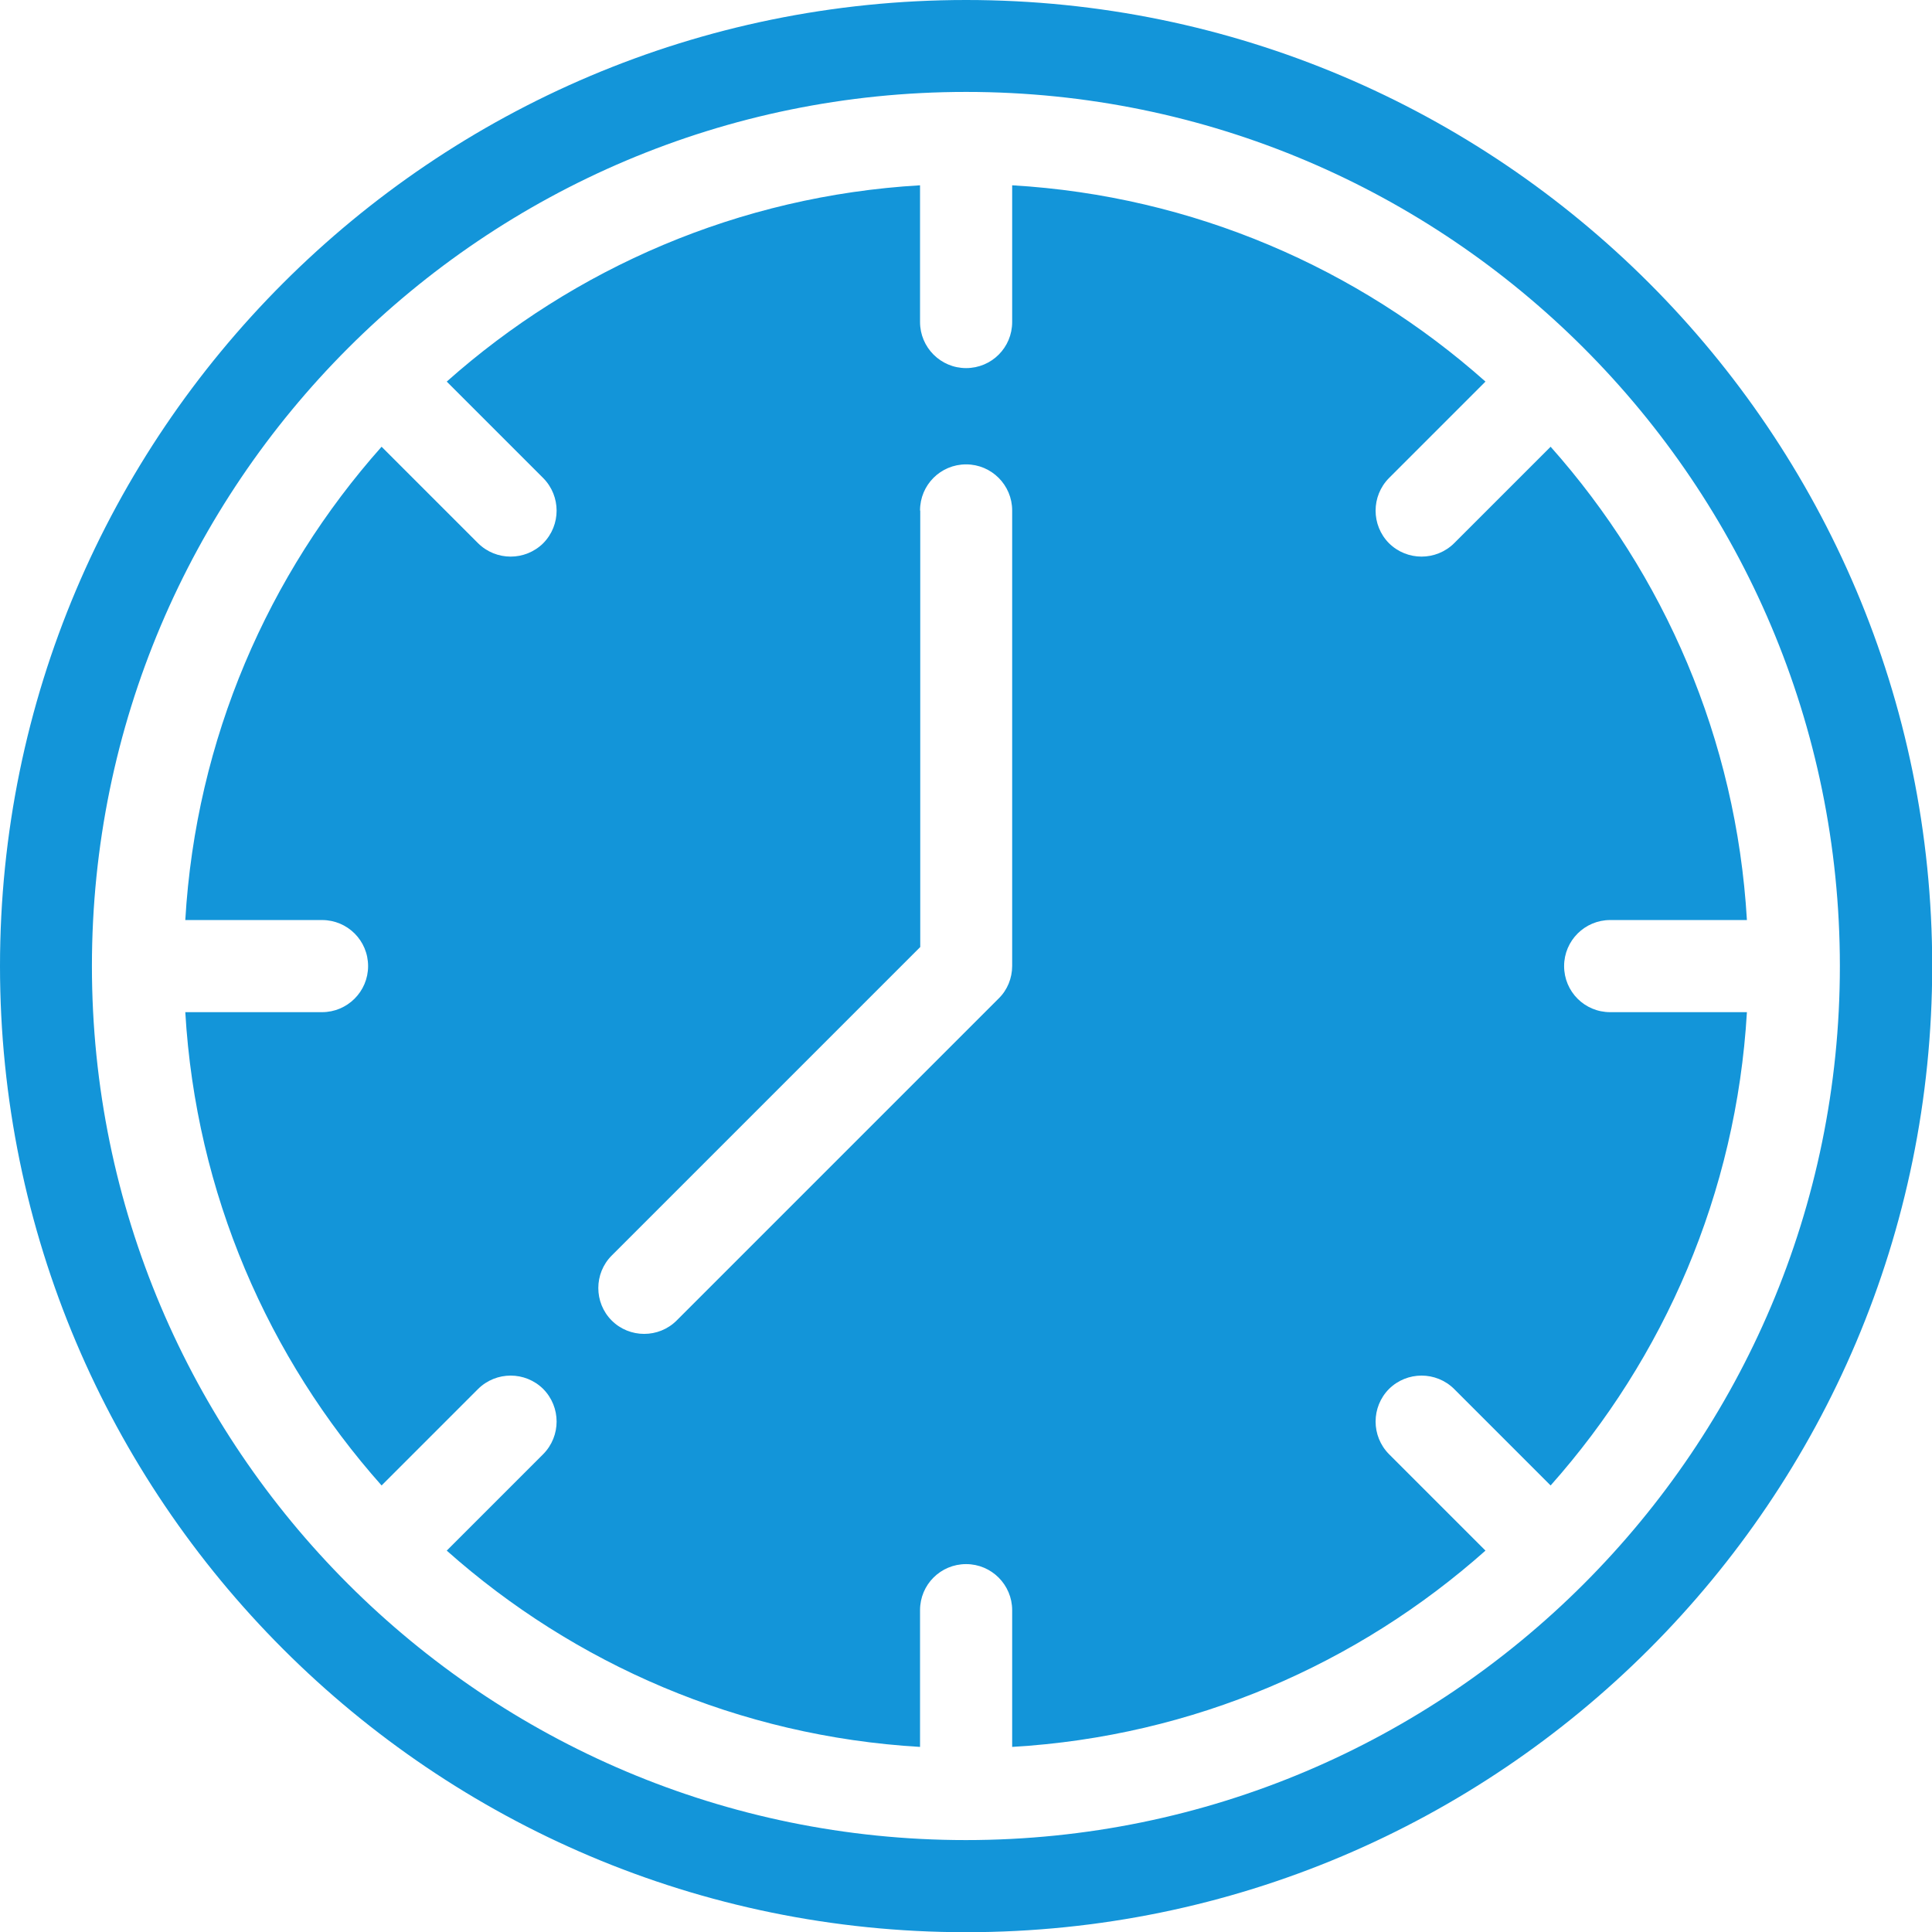
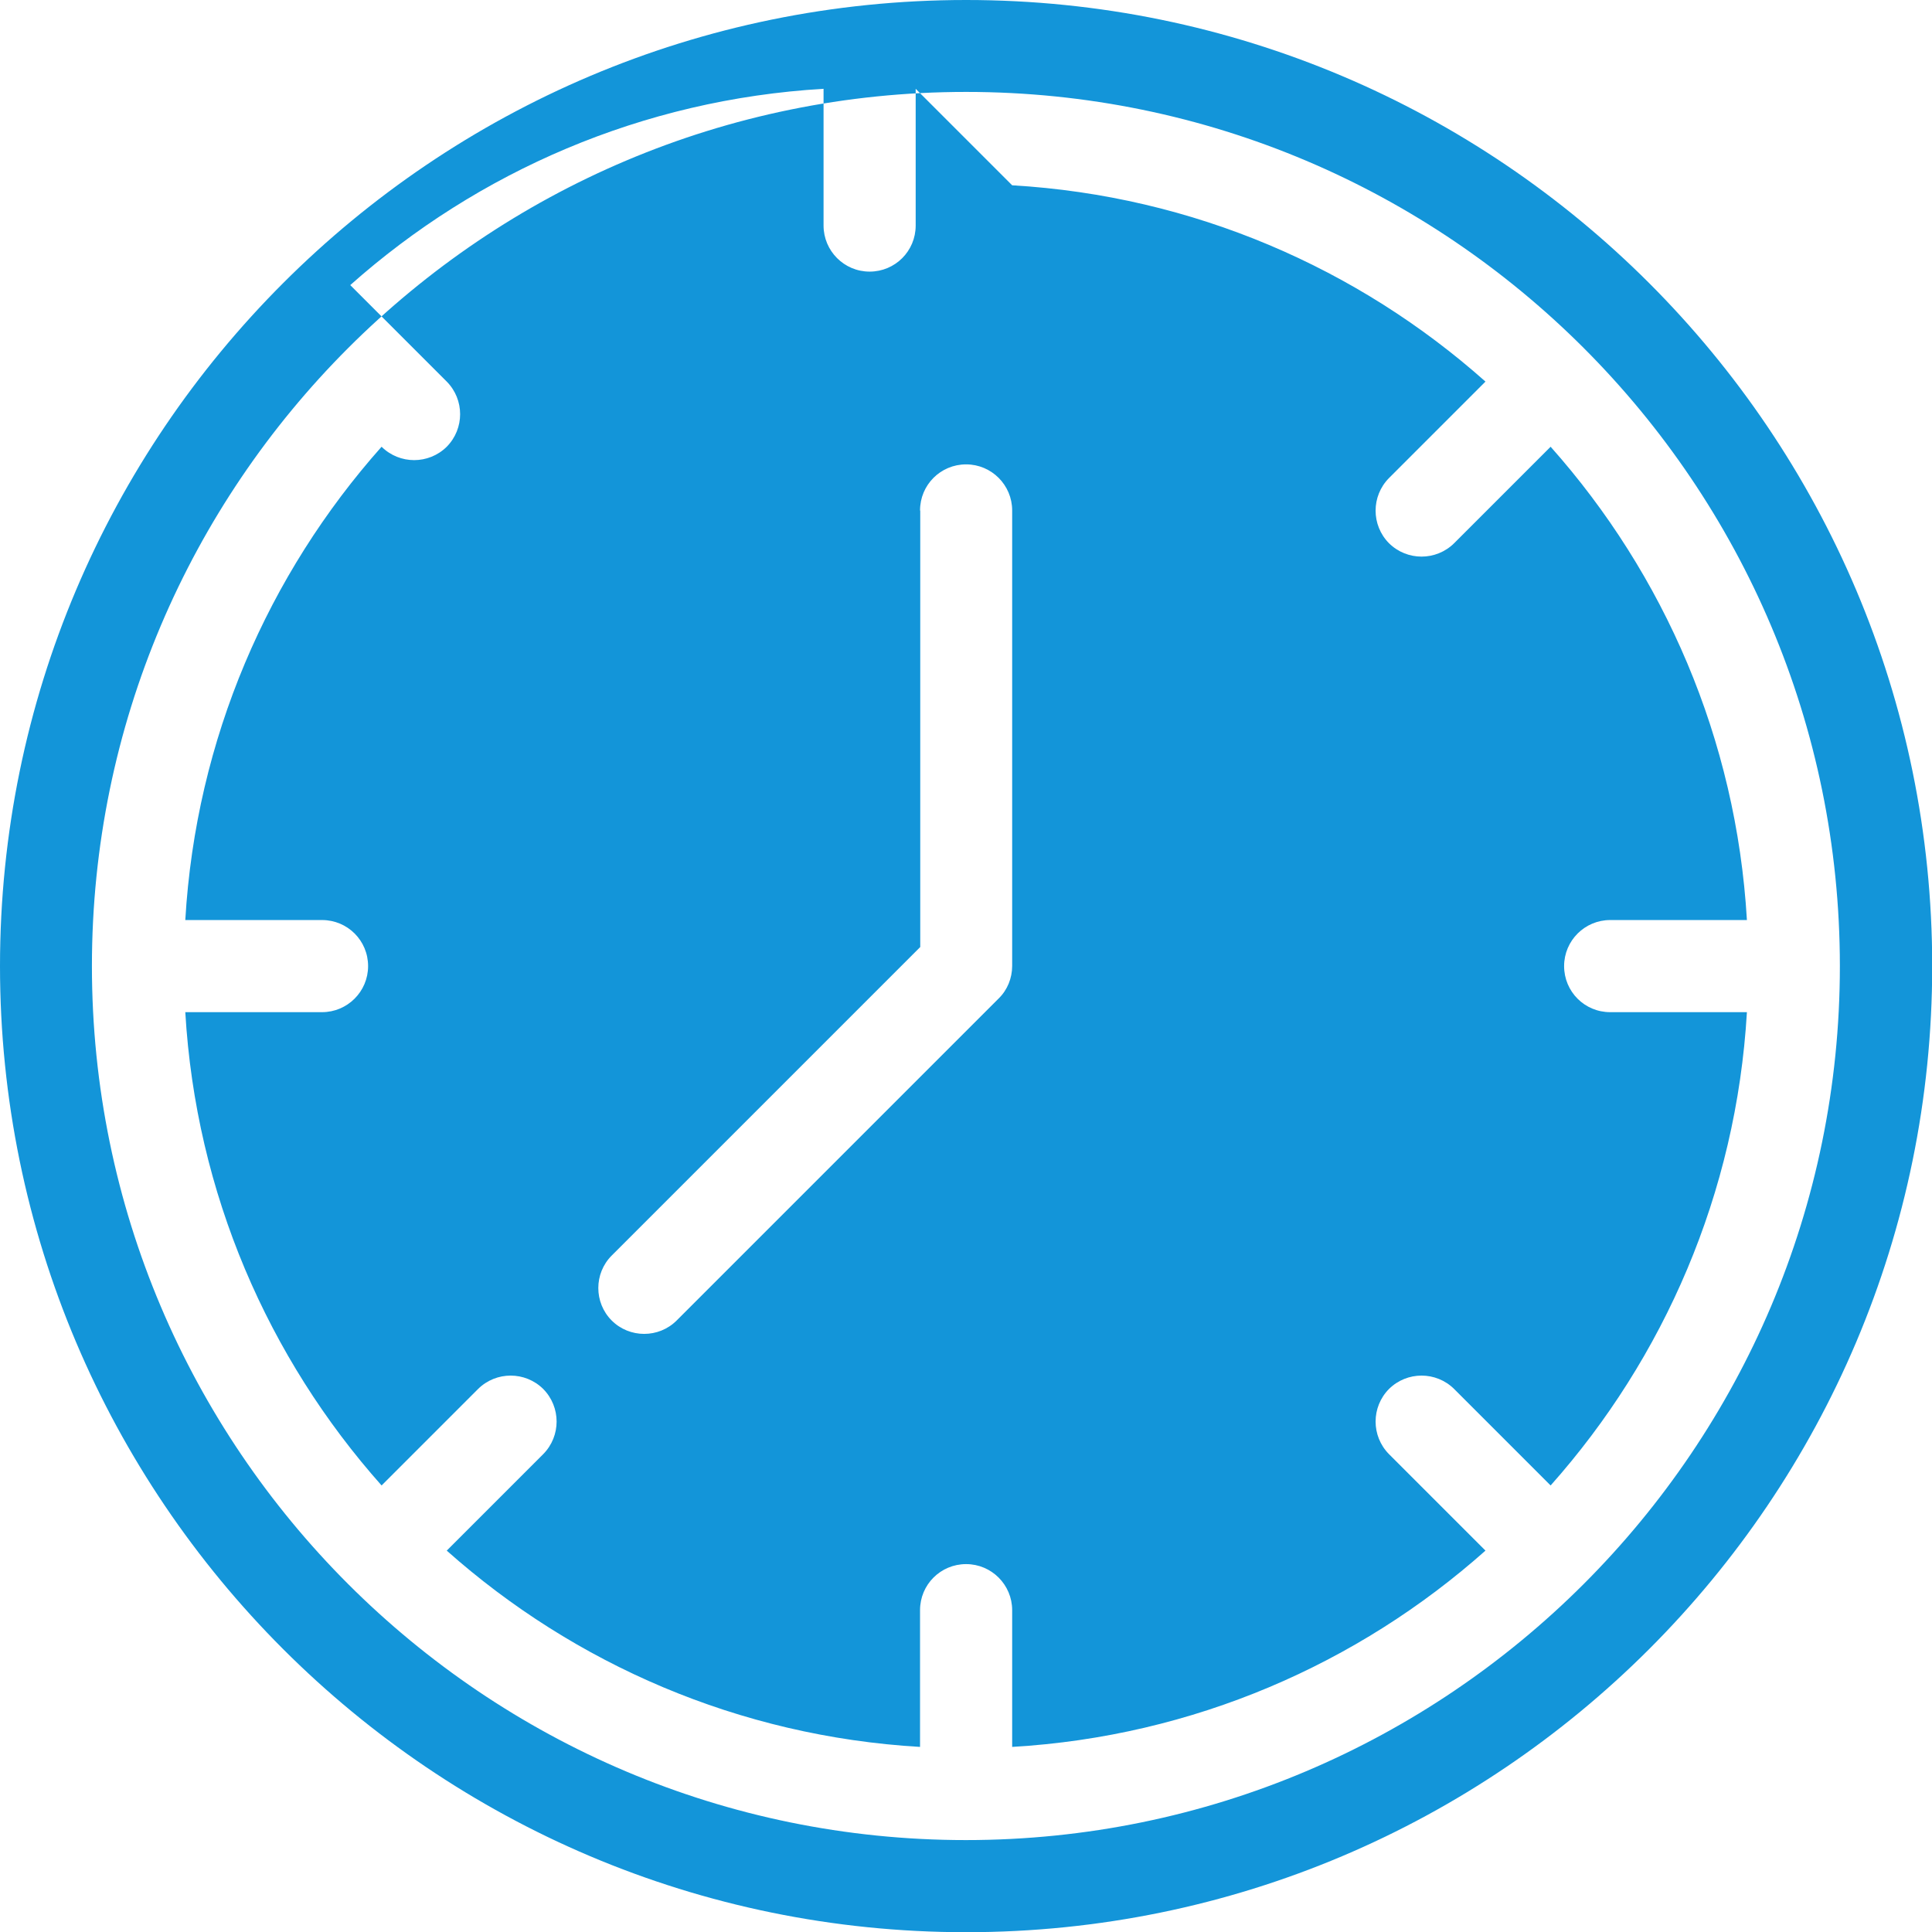
<svg xmlns="http://www.w3.org/2000/svg" viewBox="0 0 93.11 93.11" data-name="Layer 2" id="Layer_2">
  <defs>
    <style>
      .cls-1 {
        fill: #1395d9;
        fill-rule: evenodd;
        stroke-width: 0px;
      }
    </style>
  </defs>
  <g data-name="Layer 1" id="Layer_1-2">
-     <path d="m46.56,0c25.7,0,46.56,20.86,46.56,46.56s-20.86,46.56-46.56,46.56S0,72.25,0,46.56,20.86,0,46.56,0Zm0,4.43C23.31,4.43,4.43,23.31,4.43,46.56s18.88,42.12,42.12,42.12,42.12-18.87,42.12-42.12S69.8,4.43,46.56,4.43h0Zm2.22,4.5c8.73.51,16.67,4,22.81,9.46l-4.65,4.65c-.86.87-.86,2.27,0,3.14.87.86,2.27.86,3.14,0l4.65-4.65c5.46,6.14,8.95,14.08,9.46,22.81h-6.59c-1.22,0-2.22.99-2.22,2.22s.99,2.22,2.22,2.22h6.59c-.51,8.73-4,16.67-9.46,22.81l-4.65-4.65c-.87-.86-2.27-.86-3.14,0-.86.87-.86,2.27,0,3.14l4.65,4.65c-6.14,5.46-14.08,8.95-22.81,9.46v-6.59c0-1.22-.99-2.22-2.22-2.22s-2.22.99-2.22,2.22v6.59c-8.73-.51-16.67-4-22.81-9.46l4.65-4.65c.86-.87.86-2.27,0-3.14-.87-.86-2.27-.86-3.14,0l-4.65,4.65c-5.46-6.14-8.95-14.08-9.46-22.81h6.59c1.22,0,2.22-.99,2.22-2.22s-.99-2.22-2.22-2.22h-6.59c.51-8.73,4-16.67,9.46-22.81l4.65,4.65c.87.86,2.27.86,3.14,0,.86-.87.86-2.27,0-3.14l-4.65-4.65c6.14-5.46,14.08-8.95,22.81-9.46v6.59c0,1.22.99,2.22,2.22,2.22s2.22-.99,2.22-2.22v-6.59Zm-4.43,15.68v21.03l-14.87,14.87c-.86.86-.86,2.27,0,3.13.86.86,2.27.86,3.13,0l15.52-15.52c.42-.41.65-.98.65-1.57v-21.95c0-1.22-.99-2.22-2.22-2.22s-2.22.99-2.22,2.22h0Z" class="cls-1" />
+     <path d="m46.56,0c25.7,0,46.56,20.86,46.56,46.56s-20.86,46.56-46.56,46.56S0,72.25,0,46.56,20.86,0,46.56,0Zm0,4.43C23.31,4.43,4.43,23.31,4.43,46.56s18.88,42.12,42.12,42.12,42.12-18.87,42.12-42.12S69.8,4.43,46.56,4.43h0Zm2.22,4.5c8.73.51,16.67,4,22.81,9.46l-4.65,4.65c-.86.87-.86,2.27,0,3.14.87.86,2.27.86,3.14,0l4.65-4.65c5.46,6.14,8.95,14.08,9.46,22.81h-6.59c-1.22,0-2.22.99-2.22,2.22s.99,2.22,2.22,2.22h6.59c-.51,8.73-4,16.67-9.46,22.81l-4.65-4.65c-.87-.86-2.27-.86-3.14,0-.86.87-.86,2.27,0,3.14l4.65,4.65c-6.14,5.46-14.08,8.95-22.81,9.46v-6.59c0-1.22-.99-2.22-2.22-2.22s-2.22.99-2.22,2.22v6.59c-8.73-.51-16.67-4-22.81-9.46l4.65-4.65c.86-.87.86-2.27,0-3.14-.87-.86-2.27-.86-3.14,0l-4.65,4.65c-5.46-6.14-8.95-14.08-9.46-22.81h6.59c1.22,0,2.22-.99,2.22-2.22s-.99-2.22-2.22-2.22h-6.59c.51-8.73,4-16.67,9.46-22.81c.87.86,2.27.86,3.14,0,.86-.87.86-2.27,0-3.14l-4.65-4.65c6.14-5.46,14.08-8.95,22.81-9.46v6.59c0,1.22.99,2.22,2.22,2.22s2.22-.99,2.22-2.22v-6.59Zm-4.43,15.68v21.03l-14.87,14.87c-.86.86-.86,2.27,0,3.13.86.86,2.27.86,3.13,0l15.52-15.52c.42-.41.65-.98.65-1.57v-21.95c0-1.22-.99-2.22-2.22-2.22s-2.22.99-2.22,2.22h0Z" class="cls-1" />
  </g>
</svg>